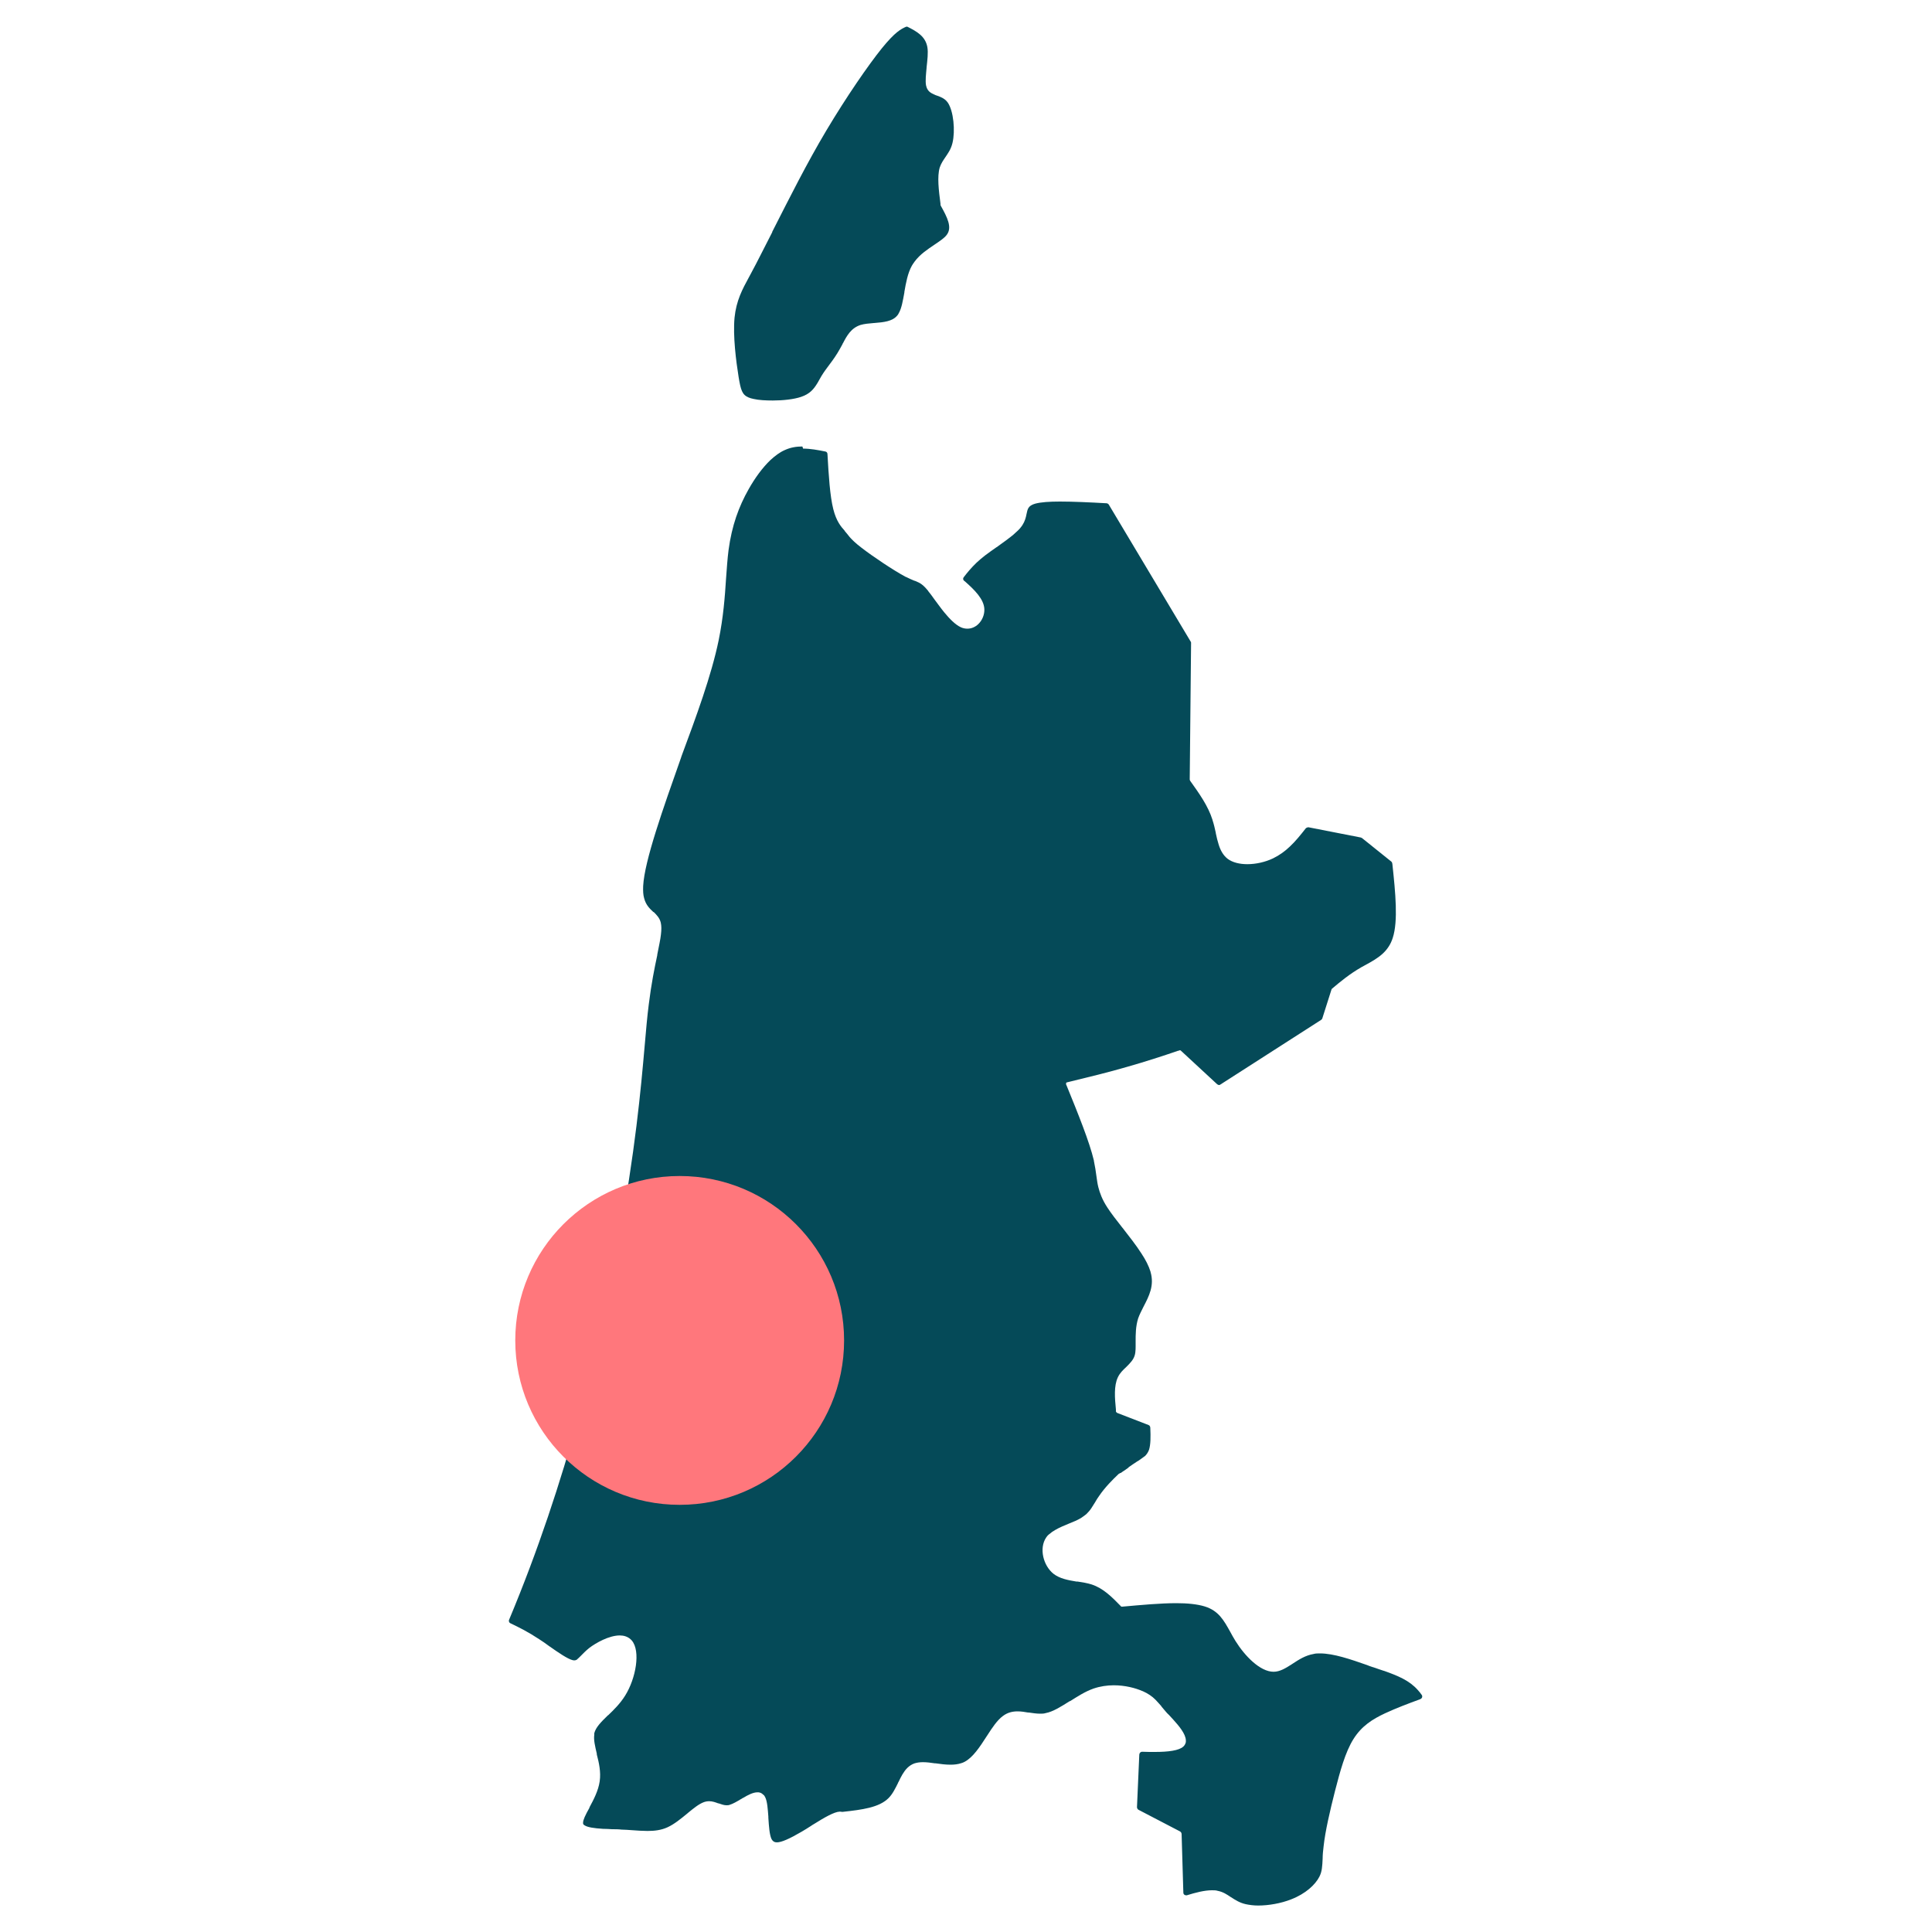
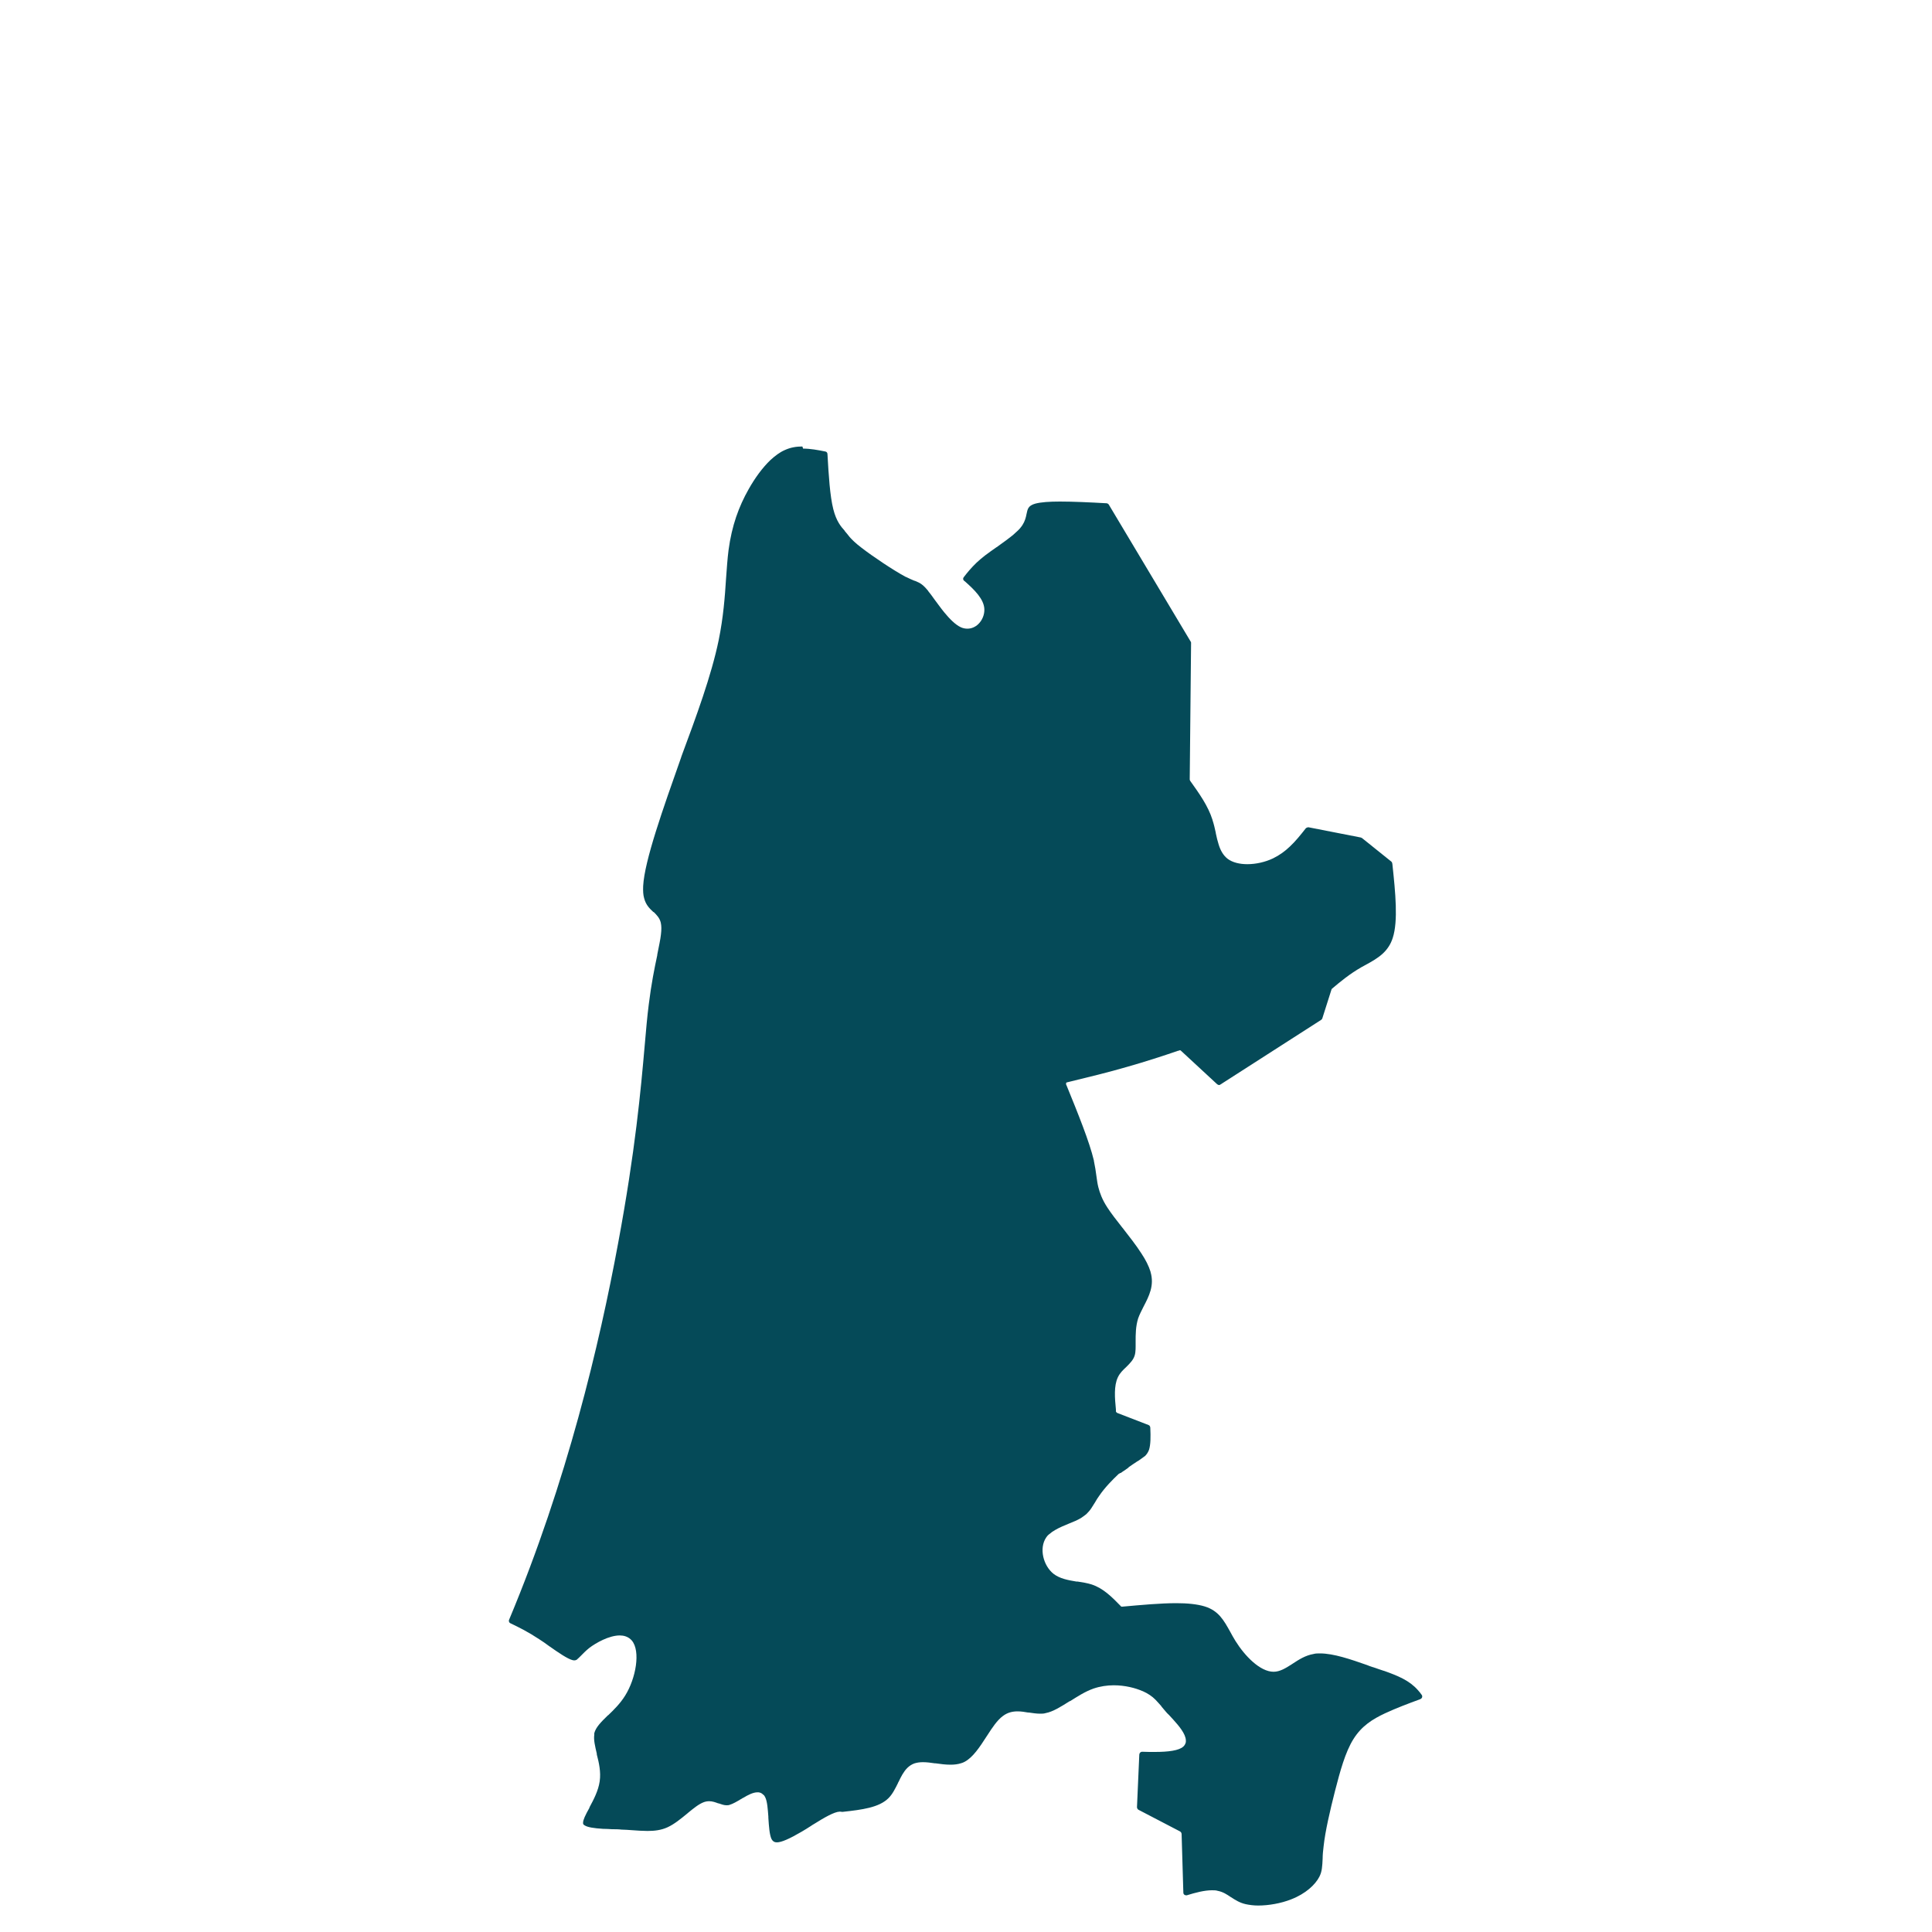
<svg xmlns="http://www.w3.org/2000/svg" id="noord-holland" viewBox="0 0 100 100">
  <defs>
    <style>.cls-1{fill:#054a58;}.cls-2{fill:#ff777c;}</style>
  </defs>
  <path class="cls-1" d="M41.53,23.11c-.32,0-.62.05-.92.19h0c-.25.11-.49.29-.73.51-.42.4-.81.94-1.13,1.51-.51.9-.87,1.88-1.04,3.15-.06.46-.09.95-.13,1.48h0s0,0,0,0h0s0,0,0,0c-.06.94-.14,2-.38,3.18-.38,1.84-1.16,3.95-1.94,6.05h0s0,0,0,.01h0c-.95,2.69-1.9,5.36-1.97,6.67h0c-.01.26,0,.46.05.63.09.35.28.53.47.71,0,0,.01,0,.02.01h0,.01c.15.15.3.3.36.54.04.17.04.37.01.62-.03.28-.11.62-.19,1.04h0s0,0,0,.01v.02c-.14.65-.31,1.49-.44,2.55-.08.62-.14,1.31-.21,2.12h0c-.2,2.27-.48,5.43-1.38,10.26-.96,5.19-2.64,12.31-5.64,19.47-.02.04-.01.09.01.13.02.03.05.05.08.06h0c.44.21.9.44,1.46.81.17.11.35.23.52.36h0c.5.35.95.66,1.22.73.02,0,.05.01.07.01,0,0,.01,0,.02,0,.05,0,.08-.01.11-.03.02,0,.03-.02.04-.03.05-.04.11-.1.19-.18,0,0,0,0,0,0h0s0,0,0,0c.11-.11.25-.26.44-.41.33-.25,1.01-.64,1.57-.64.21,0,.4.06.55.19h0s.03.03.05.05c0,0,.01.01.02.02h0c.47.55.21,1.97-.34,2.85-.26.42-.59.74-.88,1.02h0s0,0-.01,0c-.36.35-.63.62-.71.93,0,0,0,.02,0,.03h0s0,.03,0,.05c-.04.27.04.59.13.98,0,0,0,.02,0,.02h0v.02c.11.42.22.9.15,1.39-.07.49-.32.96-.53,1.35v.02c-.22.39-.33.63-.33.77,0,.01,0,.03,0,.04,0,.04.04.08.08.1h0c.15.1.48.15.95.18.15,0,.31.01.47.02h0c.16,0,.33,0,.49.02.18,0,.36.02.54.03h0c.29.02.56.04.8.04.37,0,.71-.04,1.04-.19.35-.16.69-.44,1.02-.71l.07-.06c.27-.22.54-.44.79-.53h0s.04-.01.06-.02h0c.07-.02.14-.03.21-.03.18,0,.34.06.47.11,0,0,.02,0,.02,0,.15.05.28.1.41.1.05,0,.11,0,.16-.02.17-.05.38-.17.61-.31h0s0,0,0,0c.02,0,.03-.02.05-.03,0,0,.05-.03.06-.03.23-.14.5-.28.72-.28.01,0,.03,0,.04,0h0,.01s0,0,0,0c0,0,0,0,.01,0h0c.08.01.16.04.22.1.01,0,.02.02.03.03,0,0,0,0,.02.01h0s0,0,.01.01c0,0,0,0,.01.01h0s.03.05.05.08c.12.23.14.65.17,1.02,0,.02,0,.03,0,.03,0,0,0,0,0,.03.03.46.06.87.16,1.09.02.04.05.08.07.1,0,0,0,0,0,0,.02.01.03.03.05.04.05.03.11.04.16.04.23,0,.63-.17,1.28-.55.16-.09.31-.19.47-.29h0s.07-.05.09-.06c.03-.02.07-.04.1-.06.51-.32,1.03-.62,1.31-.63h0,0,0s.07,0,.11.01c.01,0,.03,0,.04,0,0,0,.01,0,.02,0h0c.99-.11,1.87-.22,2.36-.71.21-.21.35-.5.5-.8v-.02s.02-.02.02-.02c.12-.26.26-.53.45-.72h0,0c.1-.1.23-.19.38-.24.13-.04.27-.06.43-.06.21,0,.42.03.62.06.04,0,0,0,.04,0,.27.04.53.07.77.07.19,0,.38-.02.56-.08.06-.02.12-.04.17-.07.43-.23.78-.76,1.14-1.32h0s0,0,0,0l.02-.03.02-.03c.25-.39.51-.78.8-.99.25-.19.51-.24.76-.24.19,0,.37.03.54.06.01,0,.02,0,.04,0,.21.03.4.06.59.06.09,0,.19,0,.28-.03.38-.07.79-.33,1.25-.62h0s.01,0,.01,0c0,0,0,0,.01,0,.38-.24.78-.5,1.21-.65.35-.12.71-.17,1.05-.17.58,0,1.12.14,1.48.3,0,0,0,0,.01,0h0c.29.13.49.27.66.44.1.1.2.22.31.34,0,0,0,.01,0,.01.06.08.14.16.21.25.05.06.12.14.19.2.07.08.14.15.22.24.28.31.64.73.65,1.07h0v.03s0,0,0,0v.03s0,0,0,0c0,.05-.02.11-.05.16-.02.04-.05.07-.08.1-.22.21-.79.28-1.47.28-.22,0-.45,0-.67-.01h0,0s-.07.01-.09.04c-.03.02-.04.06-.05.1l-.12,2.73c0,.05.03.1.07.13l2.15,1.12c.06.03.09.09.09.15l.09,3.03c0,.07.06.13.14.13h0s.03,0,.04,0c.45-.14.91-.26,1.3-.26.11,0,.21,0,.3.03.27.05.48.19.67.32.01,0,0,0,.02.01.23.15.45.29.76.36.19.04.41.07.64.07.54,0,1.18-.11,1.71-.32.75-.29,1.25-.76,1.46-1.17.14-.27.15-.54.17-.94h0s0,0,0,0c0-.19.02-.4.05-.64.08-.76.33-1.84.59-2.86.26-1.01.53-2.01.95-2.68.43-.69,1-1.04,1.64-1.34.56-.26,1.19-.5,1.82-.73h0s.08-.04.09-.08c.02-.04.02-.1-.01-.14-.06-.09-.13-.17-.2-.25-.44-.5-1.03-.74-1.76-1h0s0,0-.01,0c-.09-.03-.18-.06-.27-.09h0c-.09-.03-.19-.07-.29-.1h0s0,0-.01,0c-.1-.03-.2-.07-.3-.11-.83-.29-1.72-.6-2.43-.6-.12,0-.23,0-.33.03h0c-.42.07-.76.29-1.08.5l-.03.02s0,0-.03.02c-.3.19-.6.38-.93.38h0c-.7,0-1.49-.82-1.97-1.59-.1-.17-.2-.33-.28-.49h0s0,0,0,0c-.33-.59-.6-1.08-1.31-1.3-.39-.12-.9-.17-1.47-.17-.82,0-1.8.09-2.8.18h-.02s0,0,0,0c-.02,0-.05,0-.06-.03h0c-.46-.47-.9-.92-1.51-1.12-.22-.07-.47-.11-.73-.15h-.06c-.42-.07-.86-.15-1.18-.4-.53-.42-.76-1.32-.38-1.88h0s0,0,0,0c.04-.06.08-.11.14-.16h0s.01,0,.02-.01c0,0,0,0,.01-.01h0s0,0,0,0c.09-.08.19-.15.3-.21.22-.13.47-.23.71-.33h0c.23-.09.44-.18.61-.28.11-.07.2-.14.29-.21.1-.1.19-.2.26-.31.07-.1.12-.2.19-.3,0,0,0,0,0,0h0s0,0,0,0c.06-.11.13-.22.21-.33.3-.45.76-.9.93-1.06h0s0,0,0,0c.02-.02.04-.04.05-.05.02-.02.03-.03.05-.04t0,0h0s.01,0,.02-.01h0,0s.02-.01.03-.02h0s.04-.01.06-.02h.01s0-.01,0-.01c.02-.01.04-.03.07-.05h0c.08-.05.18-.12.29-.2h.01s0-.01,0-.02h0c.14-.1.3-.21.44-.3t0,0s0,0,0,0c.02-.01.05-.03.07-.04,0,0,0,0,0,0,.13-.09.23-.16.32-.23h0s.01,0,.02-.01c.09-.09.16-.19.21-.32.09-.27.09-.69.07-1.14,0-.06-.03-.13-.09-.15l-1.63-.63s-.05-.04-.06-.07v-.05s0-.05,0-.05c-.06-.6-.11-1.23.1-1.67h0s0-.01.01-.02c.1-.21.27-.37.42-.51,0,0,0,0,.01-.01.19-.19.36-.36.43-.59.06-.19.05-.43.05-.71v-.02c0-.36,0-.77.13-1.19,0,0,0,0,0,0h0,0c.07-.2.18-.41.28-.61,0,0,0,0,0,0h0c.28-.54.57-1.09.36-1.8h0s0,0,0-.01c-.09-.29-.25-.61-.47-.94-.28-.44-.64-.89-.98-1.33h0s0,0-.01-.01c-.3-.38-.58-.74-.78-1.05-.26-.4-.38-.73-.46-1.04-.05-.19-.07-.38-.1-.58h0c-.03-.24-.07-.49-.13-.78h0s0-.01,0-.02c-.23-.97-.82-2.43-1.42-3.9l-.02-.04s0-.05,0-.07c.01-.02.03-.04.06-.04h0c1.07-.26,2.14-.52,3.1-.8.95-.27,1.81-.55,2.66-.84h.03s.02-.02.03-.02c.02,0,.04,0,.06.02l1.88,1.74s.06.04.09.04c.02,0,.04,0,.05-.01,0,0,.01,0,.02-.01l5.22-3.35s.05-.04.06-.07l.48-1.51s.01-.03.03-.04c0,0,0,0,0,0h0c.45-.38.91-.76,1.52-1.11.07-.04.15-.08.22-.12.31-.17.62-.34.89-.59.22-.21.4-.46.51-.81.28-.87.14-2.32-.02-3.81h0s-.01-.1-.05-.13l-1.52-1.22s-.04-.02-.06-.03l-2.71-.53s-.01,0-.02,0h-.01s-.08.02-.11.05h0s0,0,0,0c-.26.33-.52.66-.83.95h0c-.25.24-.54.45-.87.61h0c-.4.19-.88.3-1.33.3-.4,0-.77-.09-1.02-.28-.23-.18-.37-.44-.46-.73-.06-.19-.11-.39-.15-.59h0v-.02s0,0,0,0h0c-.05-.23-.1-.45-.17-.66h0s0,0,0-.01c-.23-.73-.69-1.37-1.16-2.03h0s0-.01-.01-.02h0s0,0,0,0c0-.01-.01-.03-.01-.05l.07-7.06s0-.05-.02-.07l-4.22-7.06h0c-.02-.05-.07-.09-.12-.1-.88-.05-1.74-.09-2.43-.09-.54,0-.99.03-1.28.11h0c-.14.04-.22.09-.28.14h0s0,0,0,0c-.02.02-.04.05-.06.07-.06.09-.08.2-.11.34h0s0,0,0,0c0,0,0,0,0,0,0,0,0,0,0,0-.03.16-.08.36-.21.56-.08.12-.18.24-.31.35,0,0,0,0,0,0h0c-.11.11-.24.22-.38.32-.2.16-.43.31-.64.47h0s-.02.01-.02.01c-.2.14-.4.28-.57.41-.17.13-.32.26-.45.38-.28.27-.48.51-.67.76-.03.04-.04.1-.01.14.01.03.03.04.06.06h0c.51.45,1,.93,1.02,1.45.01.29-.11.58-.32.78h0c-.15.14-.34.23-.56.23-.1,0-.22-.02-.33-.07h0c-.29-.13-.6-.45-.87-.78h0s0,0,0,0c-.18-.22-.34-.45-.5-.66h0s0,0,0,0c-.12-.17-.23-.32-.33-.44h0s0-.01-.01-.02c-.19-.23-.32-.34-.46-.41-.07-.03-.13-.06-.22-.1h0s0,0-.01,0h0s0,0-.01,0c-.12-.05-.26-.11-.44-.2h0s0,0-.01,0c-.62-.33-1.71-1.06-2.29-1.51-.33-.25-.49-.42-.61-.55h0,0s0,0,0,0c-.04-.05-.08-.1-.11-.14,0,0,0,0,0,0-.03-.04-.07-.08-.1-.12-.02-.02-.03-.04-.05-.06h0s0,0,0-.01h0c-.18-.2-.43-.48-.59-1.12-.17-.67-.24-1.75-.3-2.84h0c0-.07-.04-.13-.11-.14-.4-.08-.78-.15-1.15-.15h0ZM41.53,23.11" />
-   <path class="cls-1" d="M46.93,1.38s-.01,0-.02,0c-.28.12-.58.28-1.25,1.1-.72.89-1.86,2.55-2.88,4.26-1.02,1.71-1.91,3.49-2.81,5.26,0,0,0,0,0,0,0,0,0,0,0,0h0v.02c-.39.75-.76,1.51-1.13,2.19-.02.04-.05.09-.07.13,0,0,0,0,0,0-.35.64-.66,1.22-.75,2.1-.09.95.08,2.26.21,3.07.11.67.18.92.51,1.06.07.03.16.06.27.08.26.06.61.08.99.08.52,0,1.09-.06,1.47-.19.44-.15.64-.39.82-.68h0s0,0,0,0c.04-.06.07-.12.11-.19,0,0,0,0,0,0,.04-.07.08-.14.12-.21.12-.2.27-.4.42-.6h0s0,0,0,0c.19-.25.37-.51.52-.78.05-.09.1-.18.15-.27h0s0,0,0,0v-.02s.02-.02.02-.02c.2-.39.42-.79.91-.95.2-.06.45-.08.69-.1h.01c.49-.04.96-.08,1.21-.4,0,0,0,0,0,0,.03-.03.05-.07.07-.11.15-.26.21-.64.29-1.07h0s0-.03,0-.03c.08-.46.17-.97.39-1.36h0s0,0,0,0c.04-.07.09-.14.14-.21.28-.38.68-.64,1.02-.87h0s0,0,0,0c0,0,0,0,0,0,.28-.19.51-.34.64-.51.3-.39.03-.91-.31-1.52,0-.01,0-.02-.01-.03v-.03s0-.03,0-.03c-.09-.69-.18-1.41-.04-1.88.07-.21.18-.37.29-.53h0c.14-.21.29-.41.37-.74.15-.62.06-1.66-.25-2.1-.1-.14-.23-.22-.37-.28,0,0,0,0,0,0-.06-.03-.12-.05-.18-.07h0s0,0,0,0c-.06-.02-.12-.04-.17-.07-.16-.07-.3-.16-.37-.36,0,0,0,0,0,0-.01-.04-.02-.07-.03-.11h0c-.04-.24,0-.57.03-.9v-.02c.04-.38.09-.76.04-1.05h0c-.1-.56-.54-.81-1.04-1.06,0,0-.01,0-.02,0h0ZM46.93,1.38" />
-   <circle class="cls-2" cx="35.18" cy="69.38" r="8.51" />
</svg>